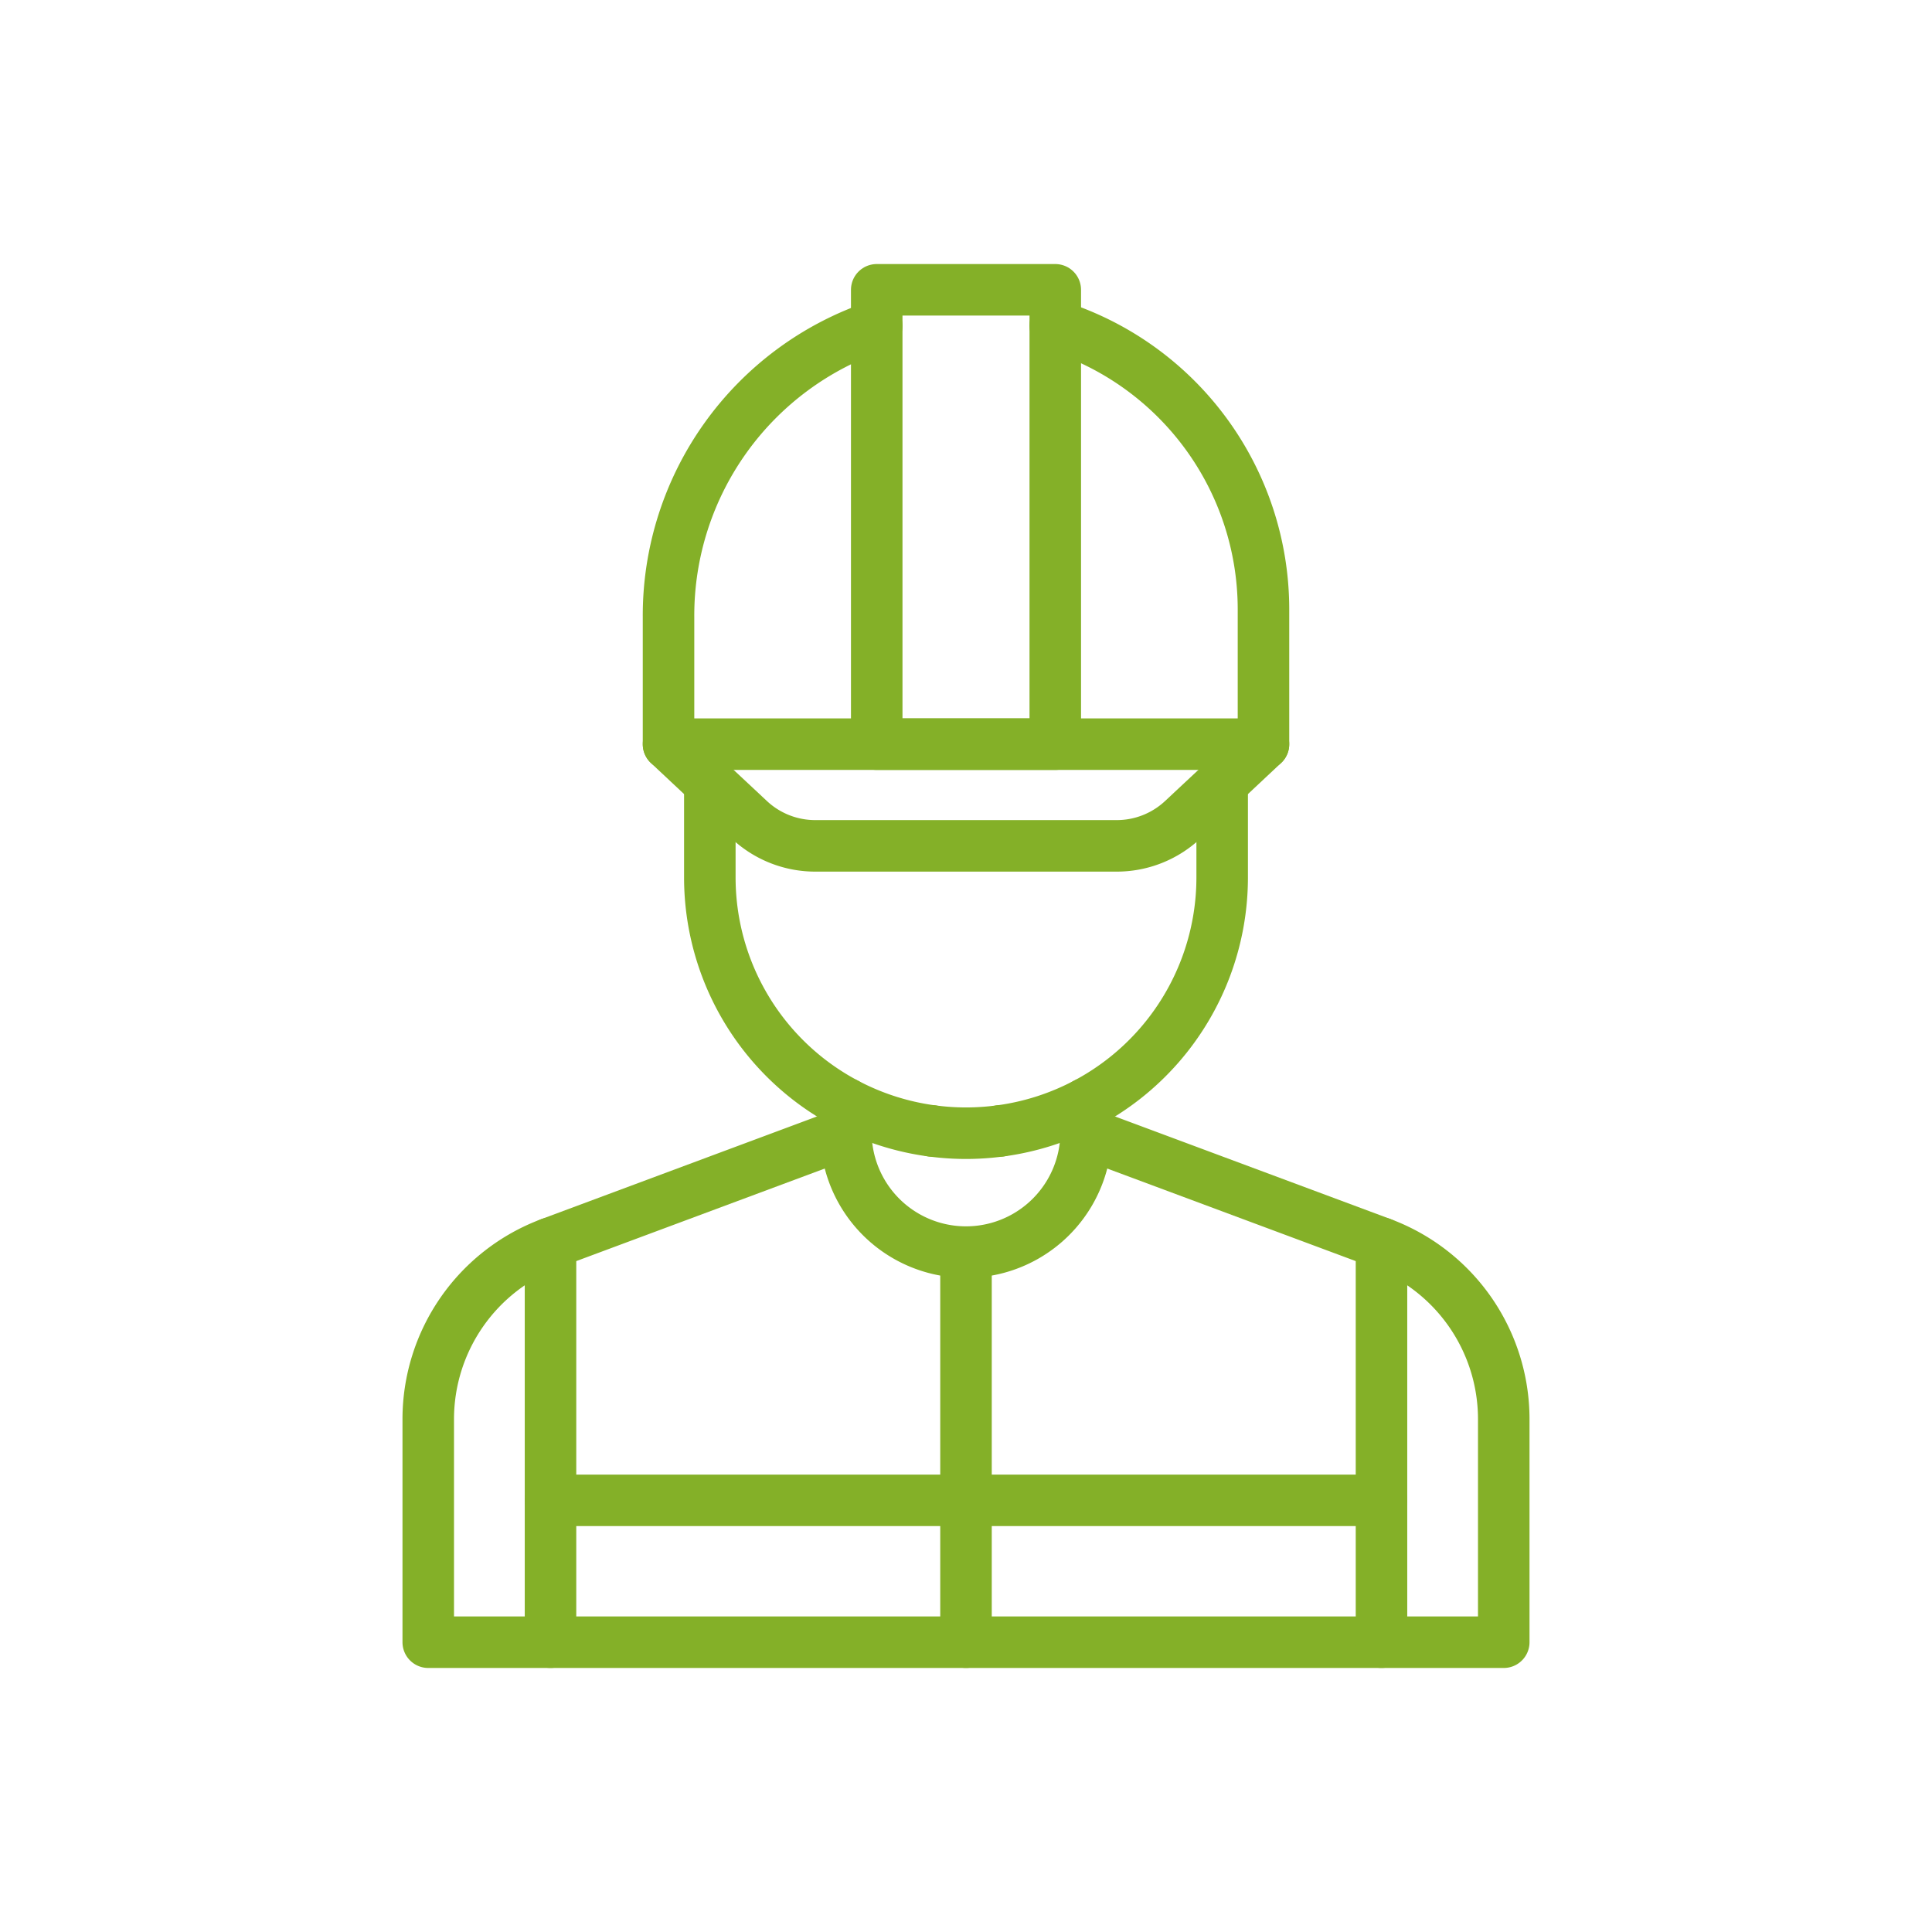
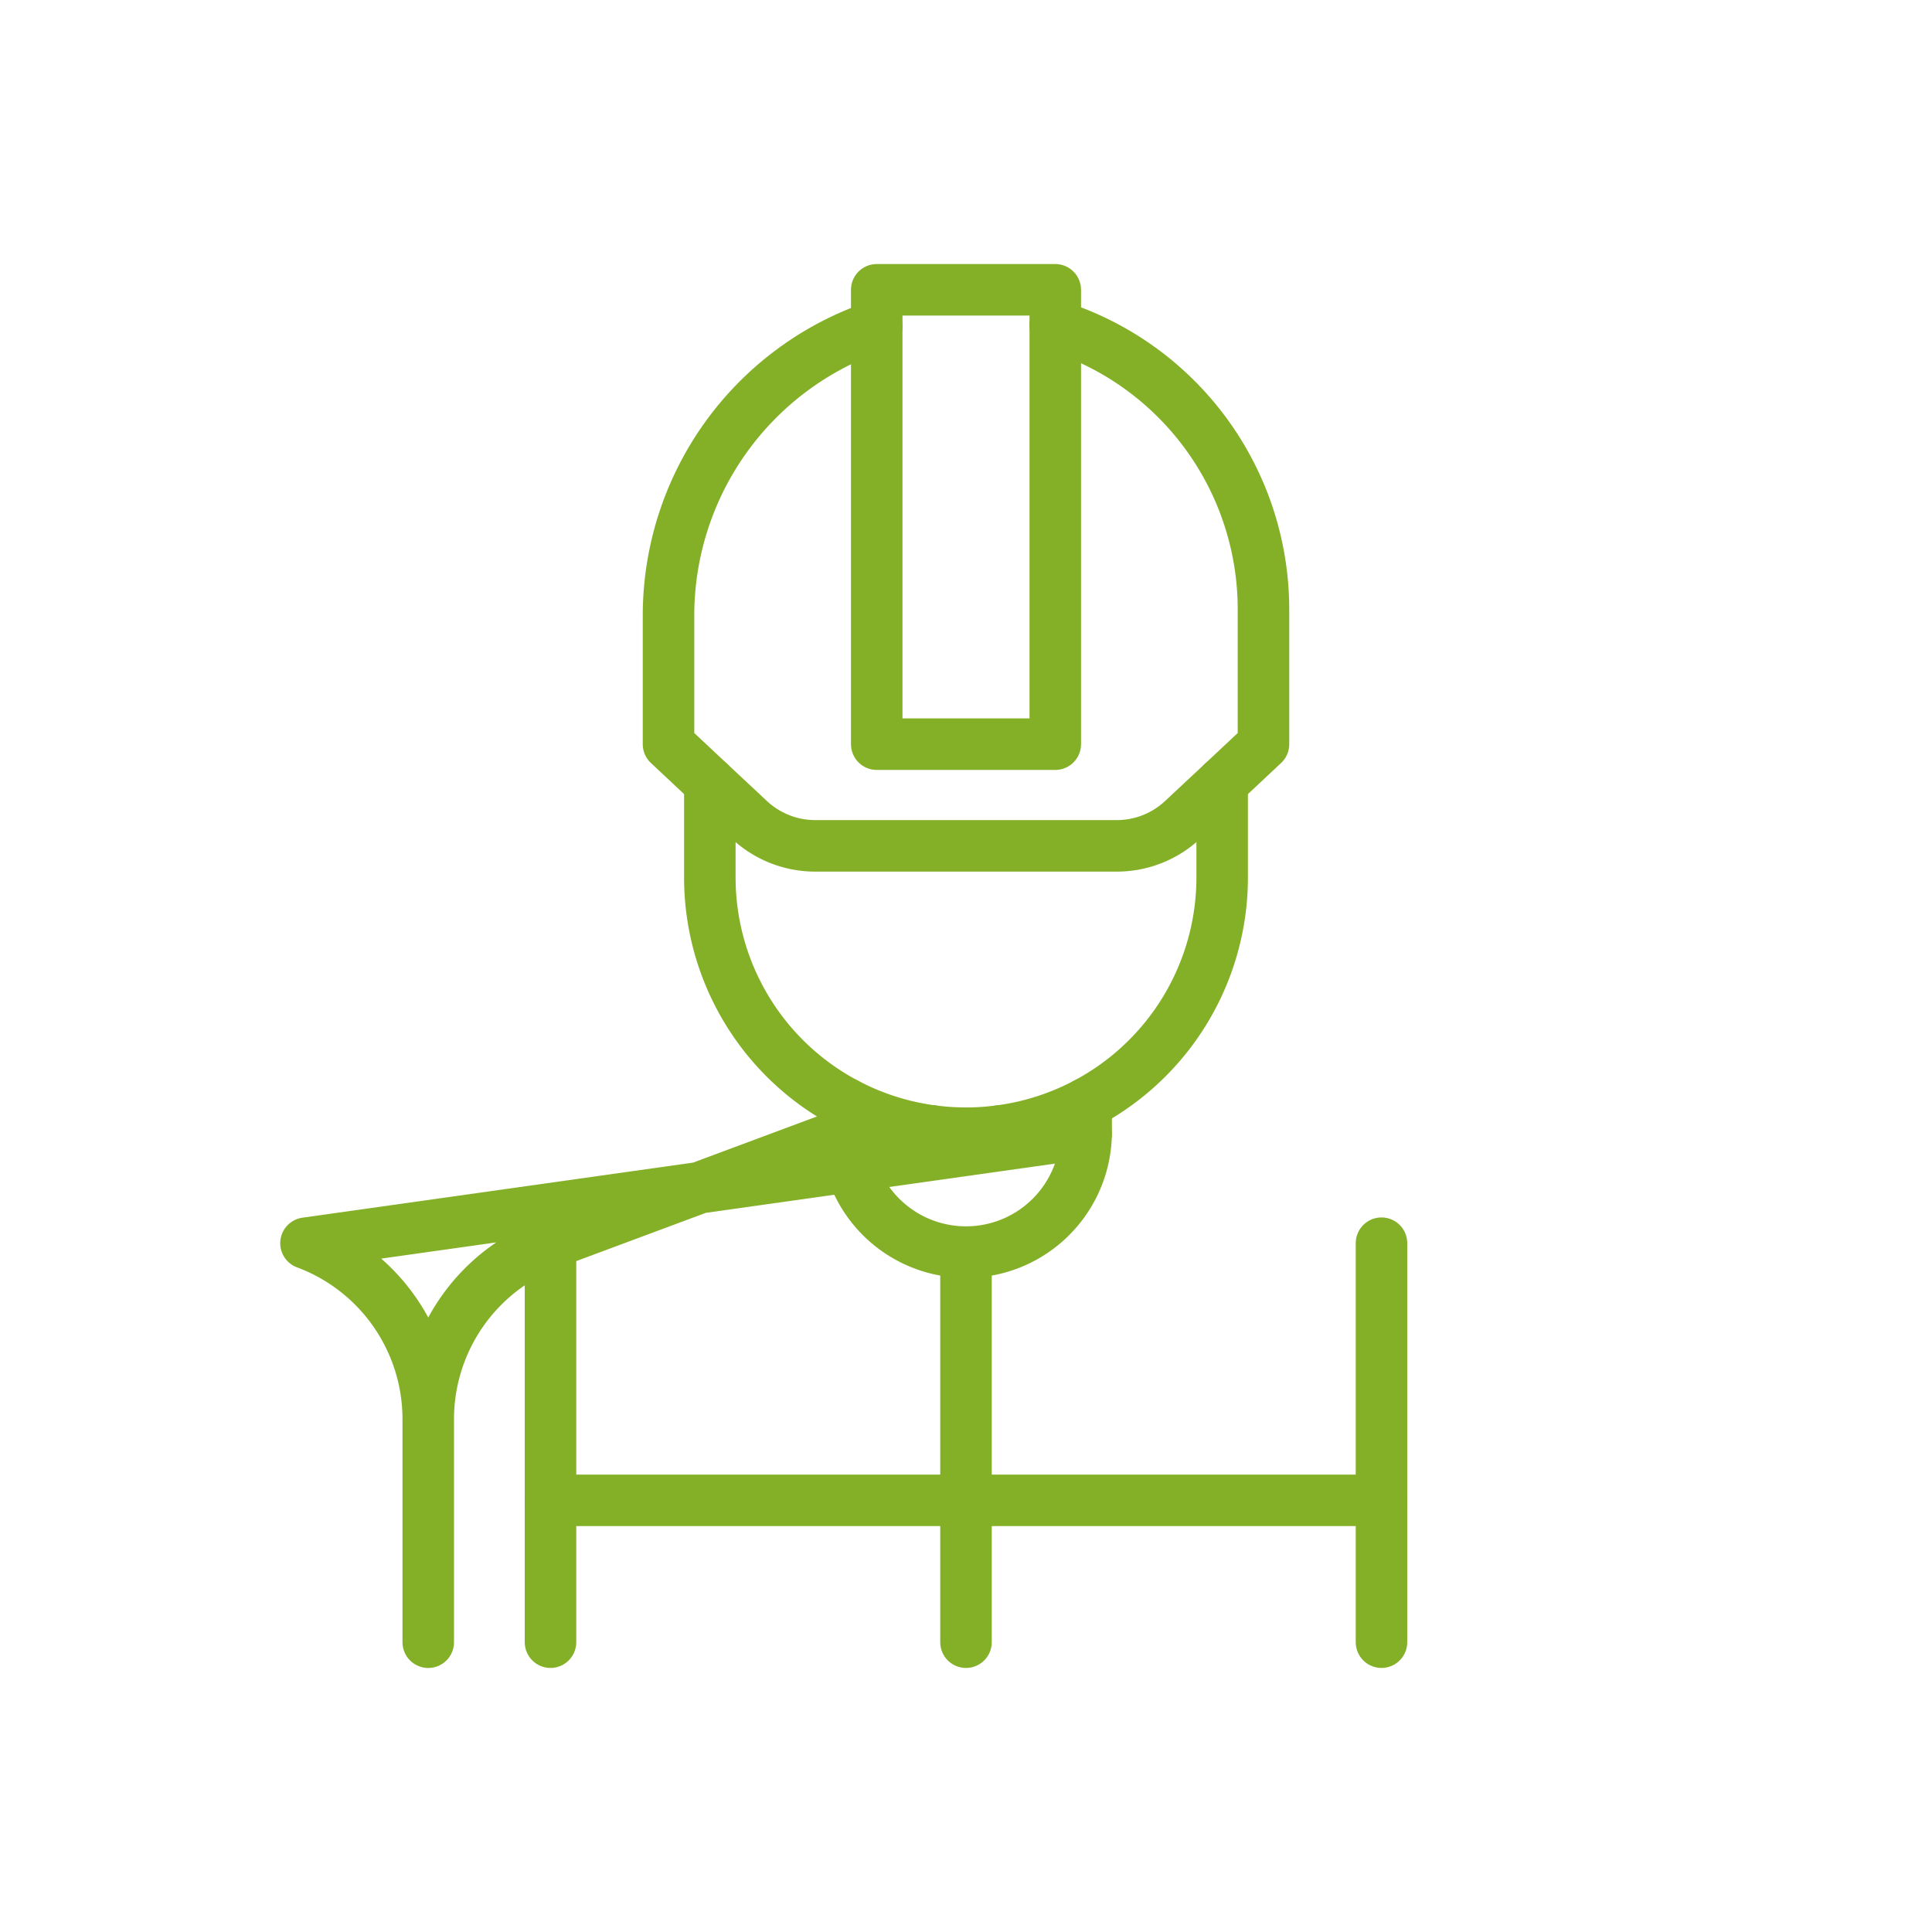
<svg xmlns="http://www.w3.org/2000/svg" id="Layer_1" data-name="Layer 1" viewBox="0 0 150 150">
  <path d="M72.368,87.805h-.012" style="fill:none;stroke:#84b028;stroke-linecap:round;stroke-linejoin:round;stroke-width:4px" />
  <path d="M77.643,87.805h-.012" style="fill:none;stroke:#84b028;stroke-linecap:round;stroke-linejoin:round;stroke-width:4px" />
-   <path d="M65.672,87.981,42.741,96.522A14.581,14.581,0,0,0,33.249,110.184V127.5h83.502V110.184a14.581,14.581,0,0,0-9.492-13.662L84.328,87.981" style="fill:none;stroke:#84b028;stroke-linecap:round;stroke-linejoin:round;stroke-width:4px" />
+   <path d="M65.672,87.981,42.741,96.522A14.581,14.581,0,0,0,33.249,110.184V127.5V110.184a14.581,14.581,0,0,0-9.492-13.662L84.328,87.981" style="fill:none;stroke:#84b028;stroke-linecap:round;stroke-linejoin:round;stroke-width:4px" />
  <path d="M84.328,85.667v2.314a9.328,9.328,0,0,1-18.655,0V85.667" style="fill:none;stroke:#84b028;stroke-linecap:round;stroke-linejoin:round;stroke-width:4px" />
  <path d="M94.889,60.785v7.319A19.858,19.858,0,0,1,77.643,87.805h-.012a19.738,19.738,0,0,1-5.263,0h-.012A19.858,19.858,0,0,1,55.111,68.104V60.785" style="fill:none;stroke:#84b028;stroke-linecap:round;stroke-linejoin:round;stroke-width:4px" />
  <path d="M68.069,25.308A23.715,23.715,0,0,0,51.904,47.875V57.778l3.207,3.007,3.066,2.866a7.489,7.489,0,0,0,5.122,2.021H86.701a7.489,7.489,0,0,0,5.122-2.021l3.066-2.866,3.207-3.007V47.323A23.096,23.096,0,0,0,81.931,25.284" style="fill:none;stroke:#84b028;stroke-linecap:round;stroke-linejoin:round;stroke-width:4px" />
-   <polyline points="98.096 57.778 94.889 57.778 81.931 57.778 68.069 57.778 51.904 57.778" style="fill:none;stroke:#84b028;stroke-linecap:round;stroke-linejoin:round;stroke-width:4px" />
  <rect x="68.069" y="22.5" width="13.862" height="35.278" style="fill:none;stroke:#84b028;stroke-linecap:round;stroke-linejoin:round;stroke-width:4px" />
  <line x1="75" y1="97.308" x2="75" y2="127.499" style="fill:none;stroke:#84b028;stroke-linecap:round;stroke-linejoin:round;stroke-width:4px" />
  <line x1="42.741" y1="96.521" x2="42.741" y2="127.499" style="fill:none;stroke:#84b028;stroke-linecap:round;stroke-linejoin:round;stroke-width:4px" />
  <line x1="107.259" y1="96.521" x2="107.259" y2="127.499" style="fill:none;stroke:#84b028;stroke-linecap:round;stroke-linejoin:round;stroke-width:4px" />
  <line x1="42.741" y1="116.486" x2="107.259" y2="116.486" style="fill:none;stroke:#84b028;stroke-linecap:round;stroke-linejoin:round;stroke-width:4px" />
</svg>